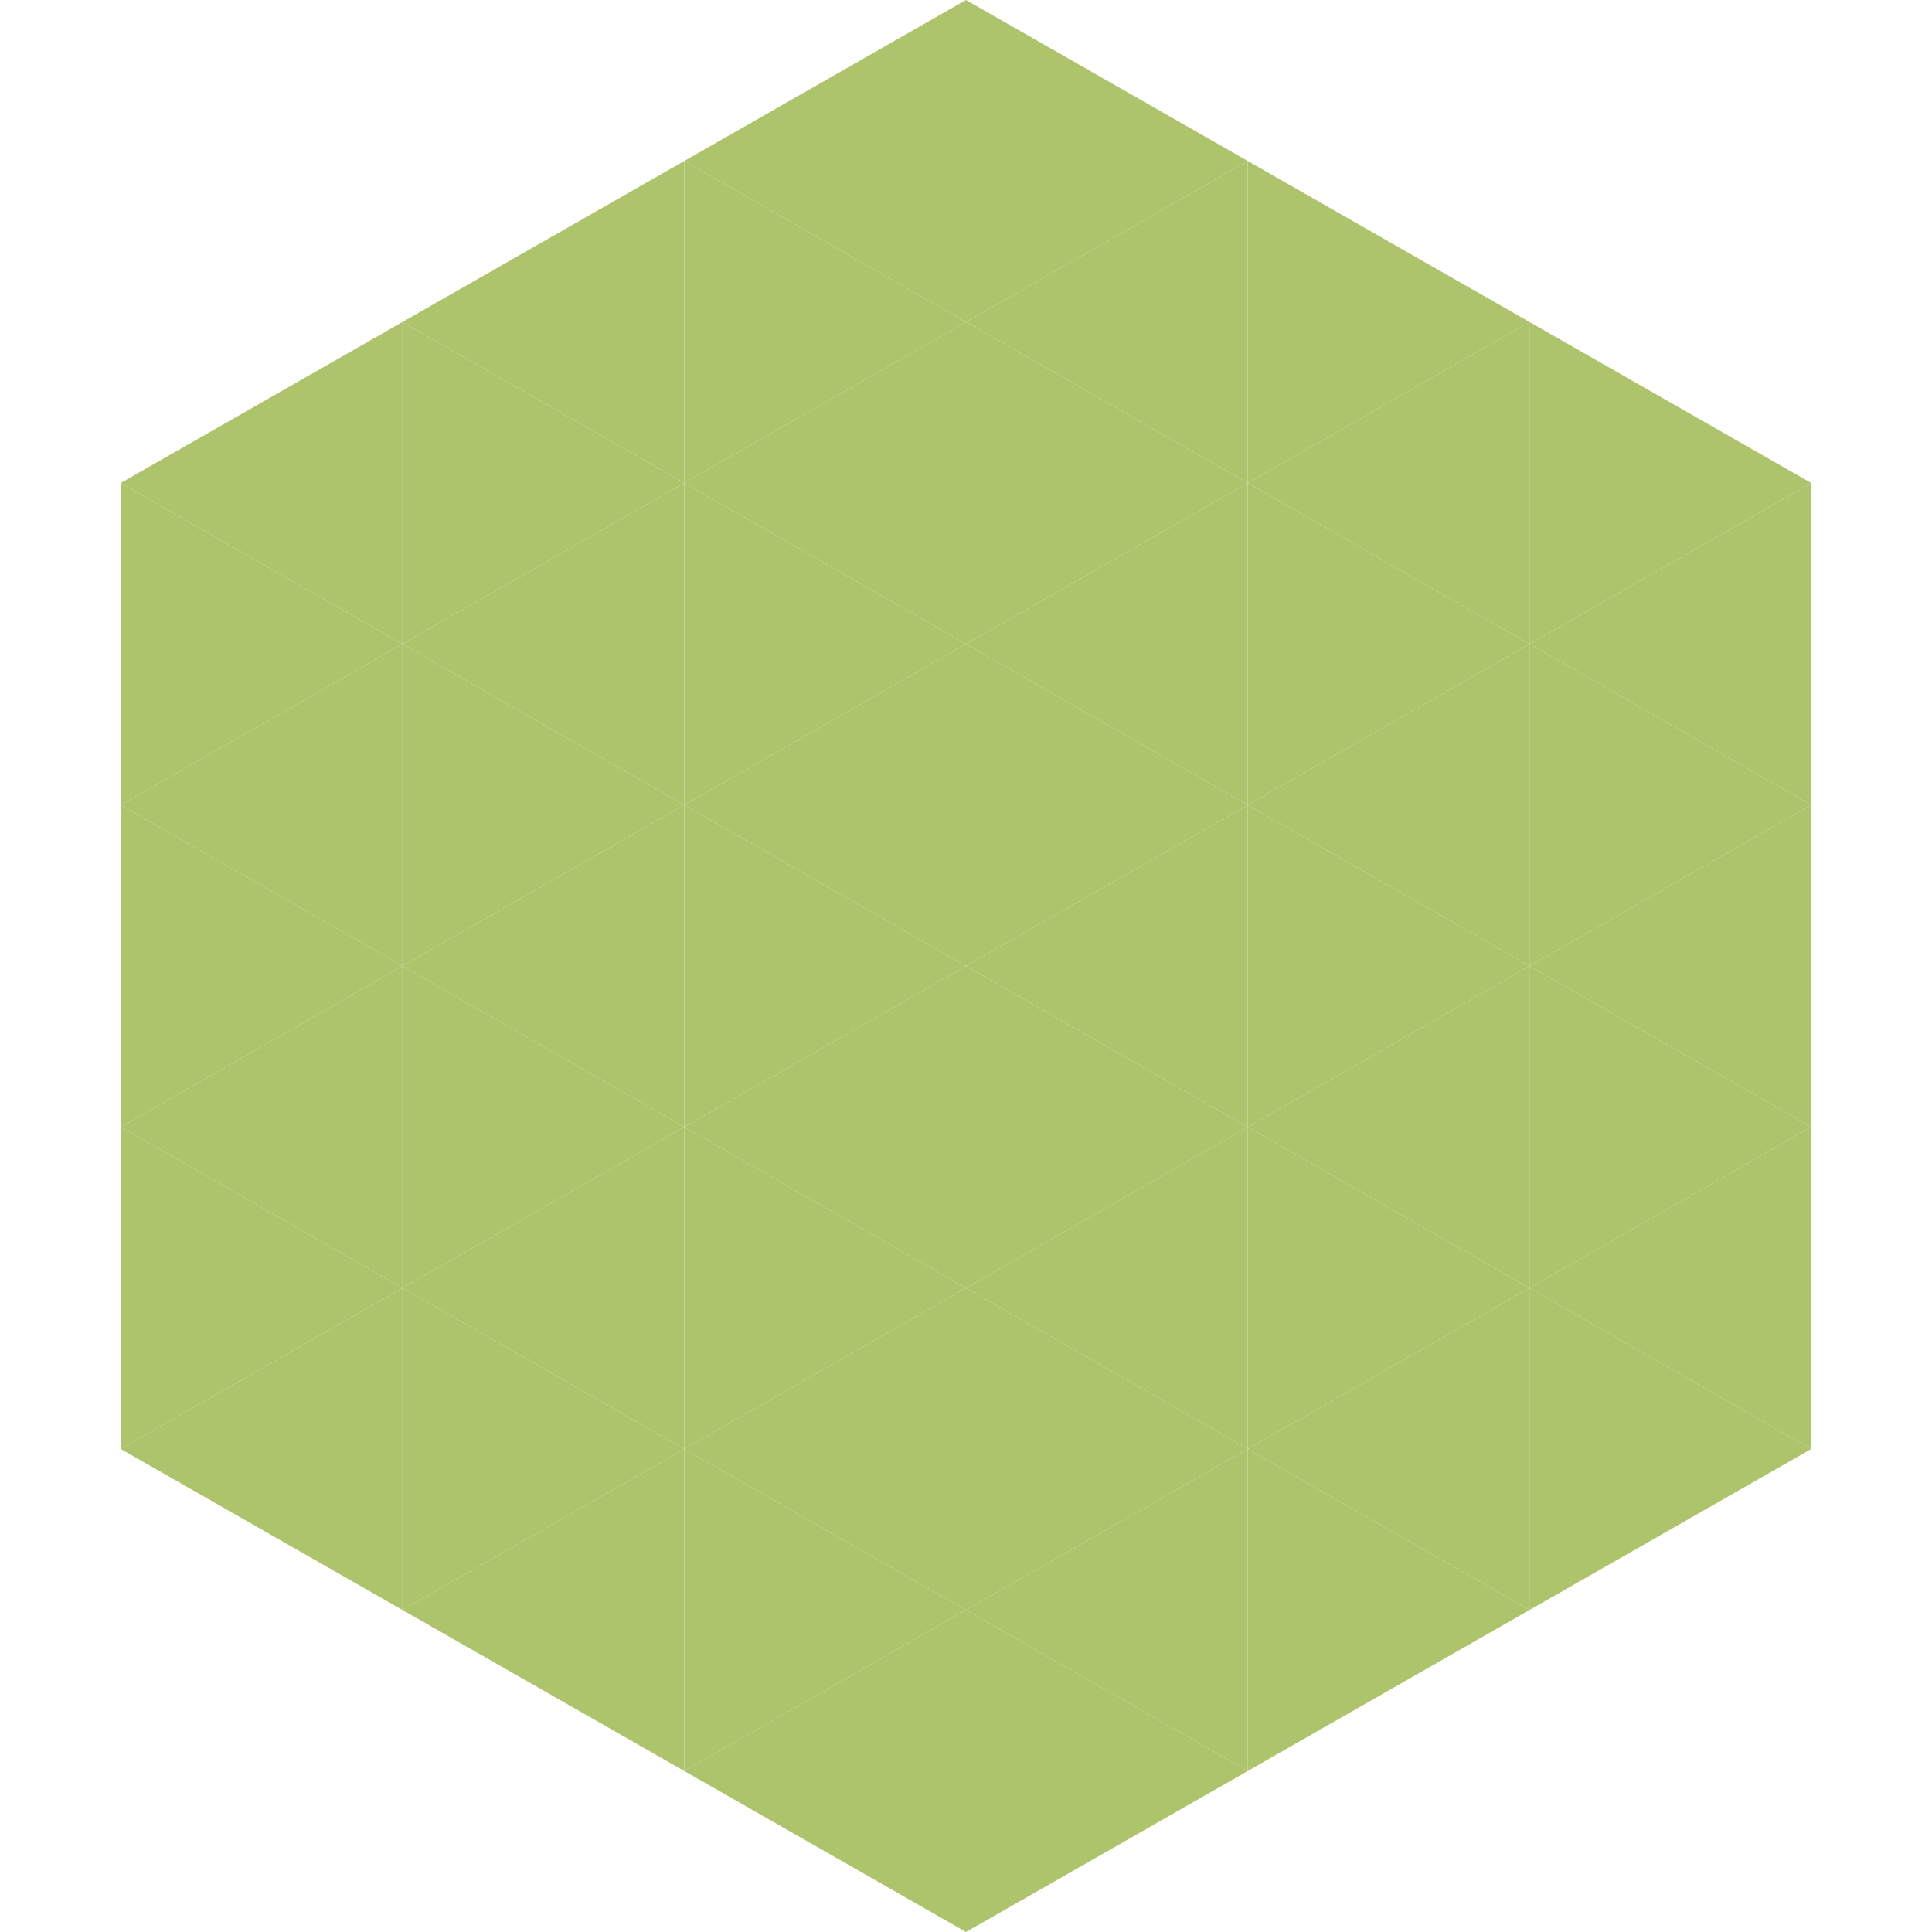
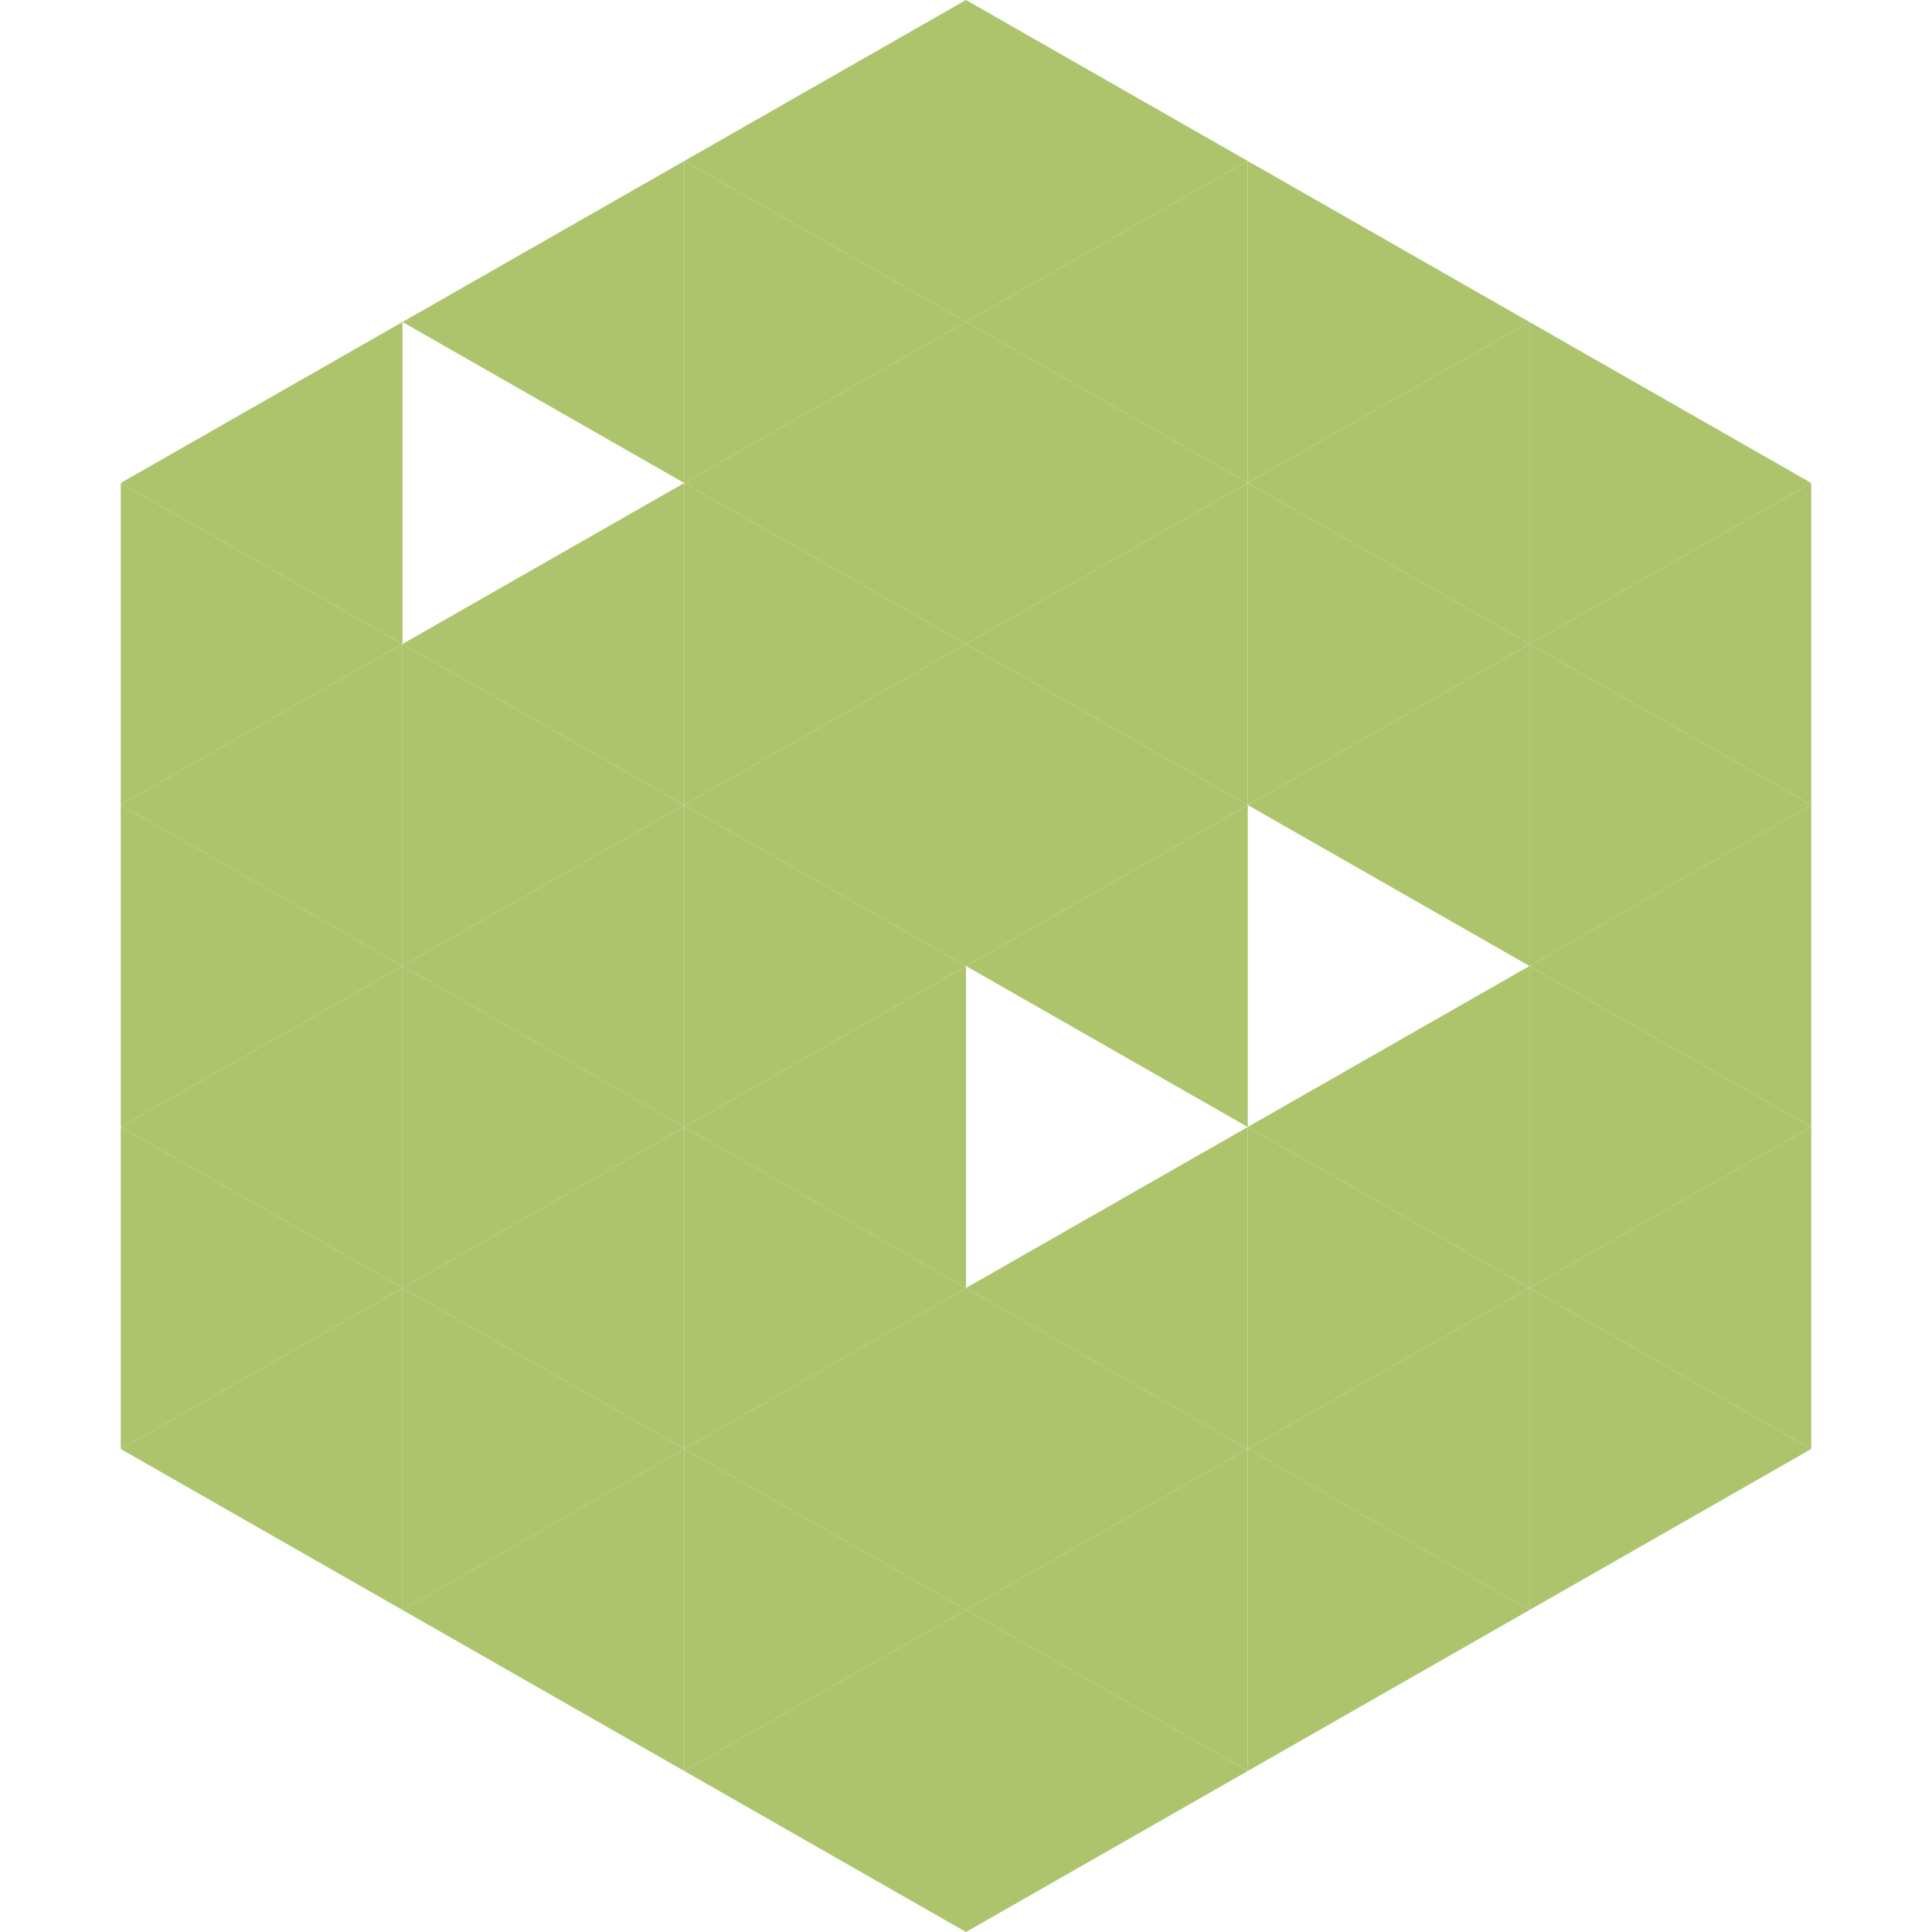
<svg xmlns="http://www.w3.org/2000/svg" width="240" height="240">
  <polygon points="50,40 15,60 50,80" style="fill:rgb(173,196,109)" />
  <polygon points="190,40 225,60 190,80" style="fill:rgb(173,196,109)" />
  <polygon points="15,60 50,80 15,100" style="fill:rgb(173,196,109)" />
  <polygon points="225,60 190,80 225,100" style="fill:rgb(173,196,109)" />
  <polygon points="50,80 15,100 50,120" style="fill:rgb(173,196,109)" />
  <polygon points="190,80 225,100 190,120" style="fill:rgb(173,196,109)" />
  <polygon points="15,100 50,120 15,140" style="fill:rgb(173,196,109)" />
  <polygon points="225,100 190,120 225,140" style="fill:rgb(173,196,109)" />
  <polygon points="50,120 15,140 50,160" style="fill:rgb(173,196,109)" />
  <polygon points="190,120 225,140 190,160" style="fill:rgb(173,196,109)" />
  <polygon points="15,140 50,160 15,180" style="fill:rgb(173,196,109)" />
  <polygon points="225,140 190,160 225,180" style="fill:rgb(173,196,109)" />
  <polygon points="50,160 15,180 50,200" style="fill:rgb(173,196,109)" />
  <polygon points="190,160 225,180 190,200" style="fill:rgb(173,196,109)" />
  <polygon points="15,180 50,200 15,220" style="fill:rgb(255,255,255); fill-opacity:0" />
  <polygon points="225,180 190,200 225,220" style="fill:rgb(255,255,255); fill-opacity:0" />
  <polygon points="50,0 85,20 50,40" style="fill:rgb(255,255,255); fill-opacity:0" />
  <polygon points="190,0 155,20 190,40" style="fill:rgb(255,255,255); fill-opacity:0" />
  <polygon points="85,20 50,40 85,60" style="fill:rgb(173,196,109)" />
  <polygon points="155,20 190,40 155,60" style="fill:rgb(173,196,109)" />
-   <polygon points="50,40 85,60 50,80" style="fill:rgb(173,196,109)" />
  <polygon points="190,40 155,60 190,80" style="fill:rgb(173,196,109)" />
  <polygon points="85,60 50,80 85,100" style="fill:rgb(173,196,109)" />
  <polygon points="155,60 190,80 155,100" style="fill:rgb(173,196,109)" />
  <polygon points="50,80 85,100 50,120" style="fill:rgb(173,196,109)" />
  <polygon points="190,80 155,100 190,120" style="fill:rgb(173,196,109)" />
  <polygon points="85,100 50,120 85,140" style="fill:rgb(173,196,109)" />
-   <polygon points="155,100 190,120 155,140" style="fill:rgb(173,196,109)" />
  <polygon points="50,120 85,140 50,160" style="fill:rgb(173,196,109)" />
  <polygon points="190,120 155,140 190,160" style="fill:rgb(173,196,109)" />
  <polygon points="85,140 50,160 85,180" style="fill:rgb(173,196,109)" />
  <polygon points="155,140 190,160 155,180" style="fill:rgb(173,196,109)" />
  <polygon points="50,160 85,180 50,200" style="fill:rgb(173,196,109)" />
  <polygon points="190,160 155,180 190,200" style="fill:rgb(173,196,109)" />
  <polygon points="85,180 50,200 85,220" style="fill:rgb(173,196,109)" />
  <polygon points="155,180 190,200 155,220" style="fill:rgb(173,196,109)" />
  <polygon points="120,0 85,20 120,40" style="fill:rgb(173,196,109)" />
  <polygon points="120,0 155,20 120,40" style="fill:rgb(173,196,109)" />
  <polygon points="85,20 120,40 85,60" style="fill:rgb(173,196,109)" />
  <polygon points="155,20 120,40 155,60" style="fill:rgb(173,196,109)" />
  <polygon points="120,40 85,60 120,80" style="fill:rgb(173,196,109)" />
  <polygon points="120,40 155,60 120,80" style="fill:rgb(173,196,109)" />
  <polygon points="85,60 120,80 85,100" style="fill:rgb(173,196,109)" />
  <polygon points="155,60 120,80 155,100" style="fill:rgb(173,196,109)" />
  <polygon points="120,80 85,100 120,120" style="fill:rgb(173,196,109)" />
  <polygon points="120,80 155,100 120,120" style="fill:rgb(173,196,109)" />
  <polygon points="85,100 120,120 85,140" style="fill:rgb(173,196,109)" />
  <polygon points="155,100 120,120 155,140" style="fill:rgb(173,196,109)" />
  <polygon points="120,120 85,140 120,160" style="fill:rgb(173,196,109)" />
-   <polygon points="120,120 155,140 120,160" style="fill:rgb(173,196,109)" />
  <polygon points="85,140 120,160 85,180" style="fill:rgb(173,196,109)" />
  <polygon points="155,140 120,160 155,180" style="fill:rgb(173,196,109)" />
  <polygon points="120,160 85,180 120,200" style="fill:rgb(173,196,109)" />
  <polygon points="120,160 155,180 120,200" style="fill:rgb(173,196,109)" />
  <polygon points="85,180 120,200 85,220" style="fill:rgb(173,196,109)" />
  <polygon points="155,180 120,200 155,220" style="fill:rgb(173,196,109)" />
  <polygon points="120,200 85,220 120,240" style="fill:rgb(173,196,109)" />
  <polygon points="120,200 155,220 120,240" style="fill:rgb(173,196,109)" />
  <polygon points="85,220 120,240 85,260" style="fill:rgb(255,255,255); fill-opacity:0" />
  <polygon points="155,220 120,240 155,260" style="fill:rgb(255,255,255); fill-opacity:0" />
</svg>